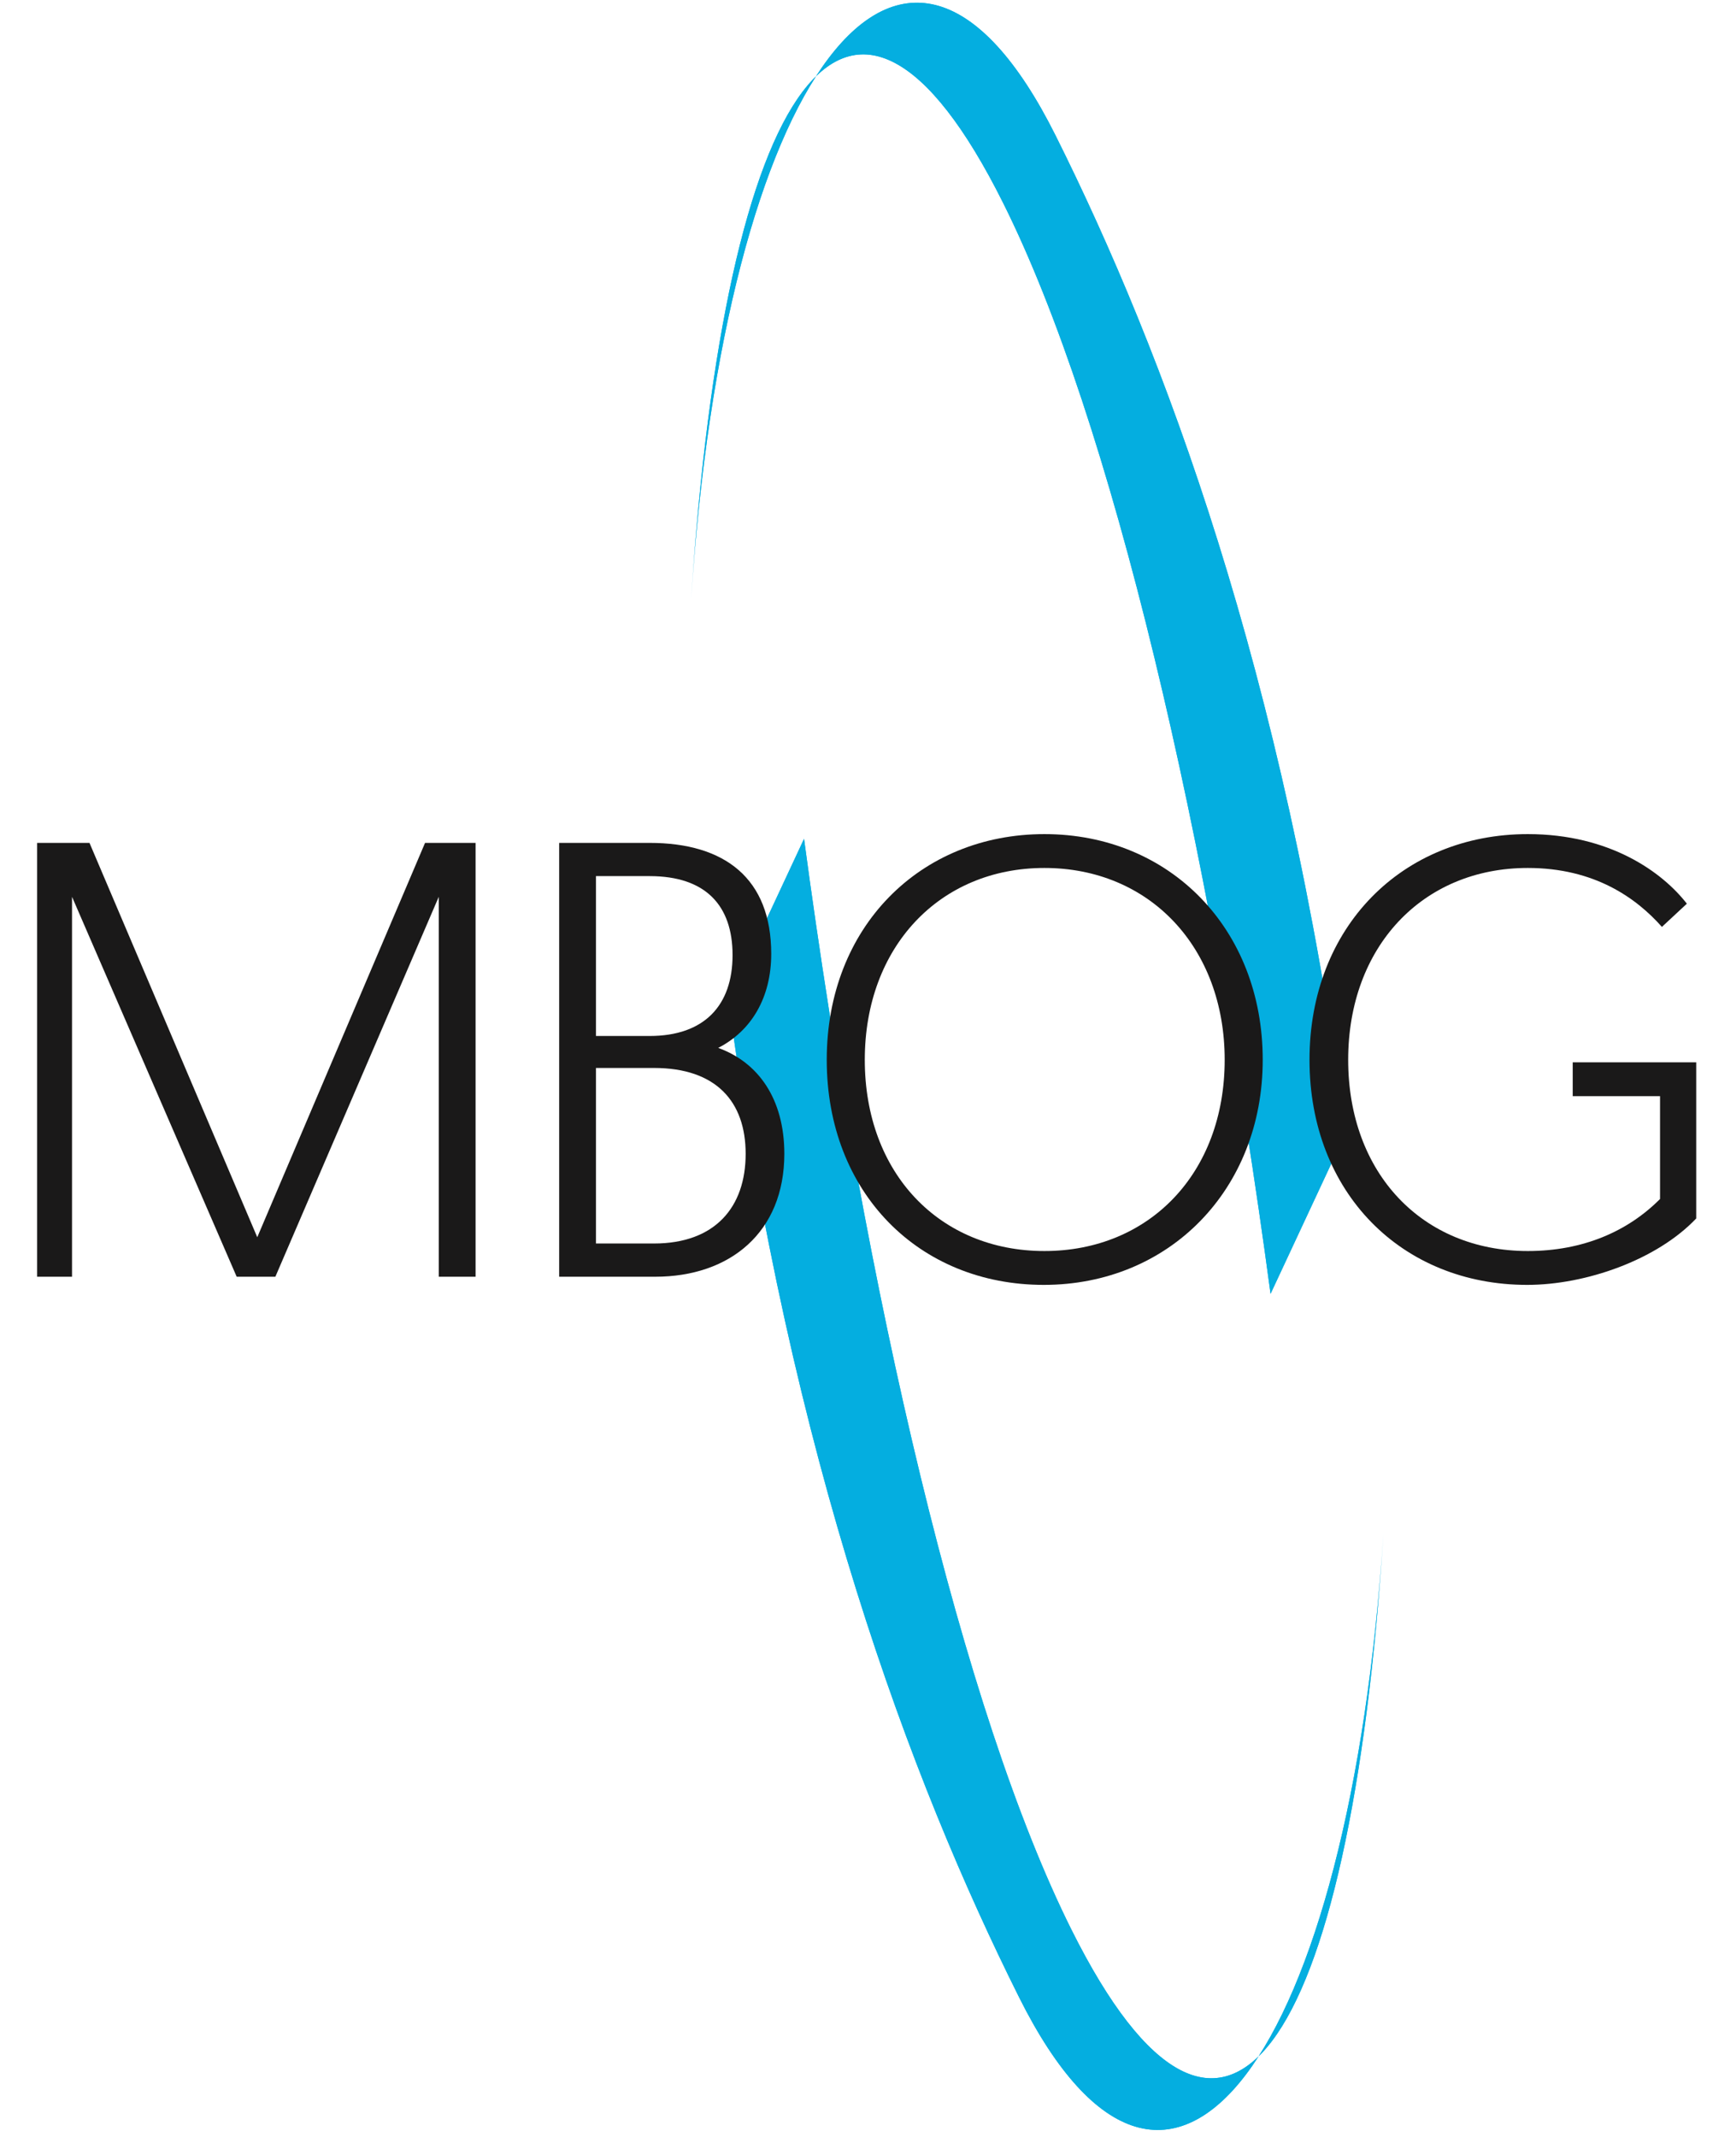
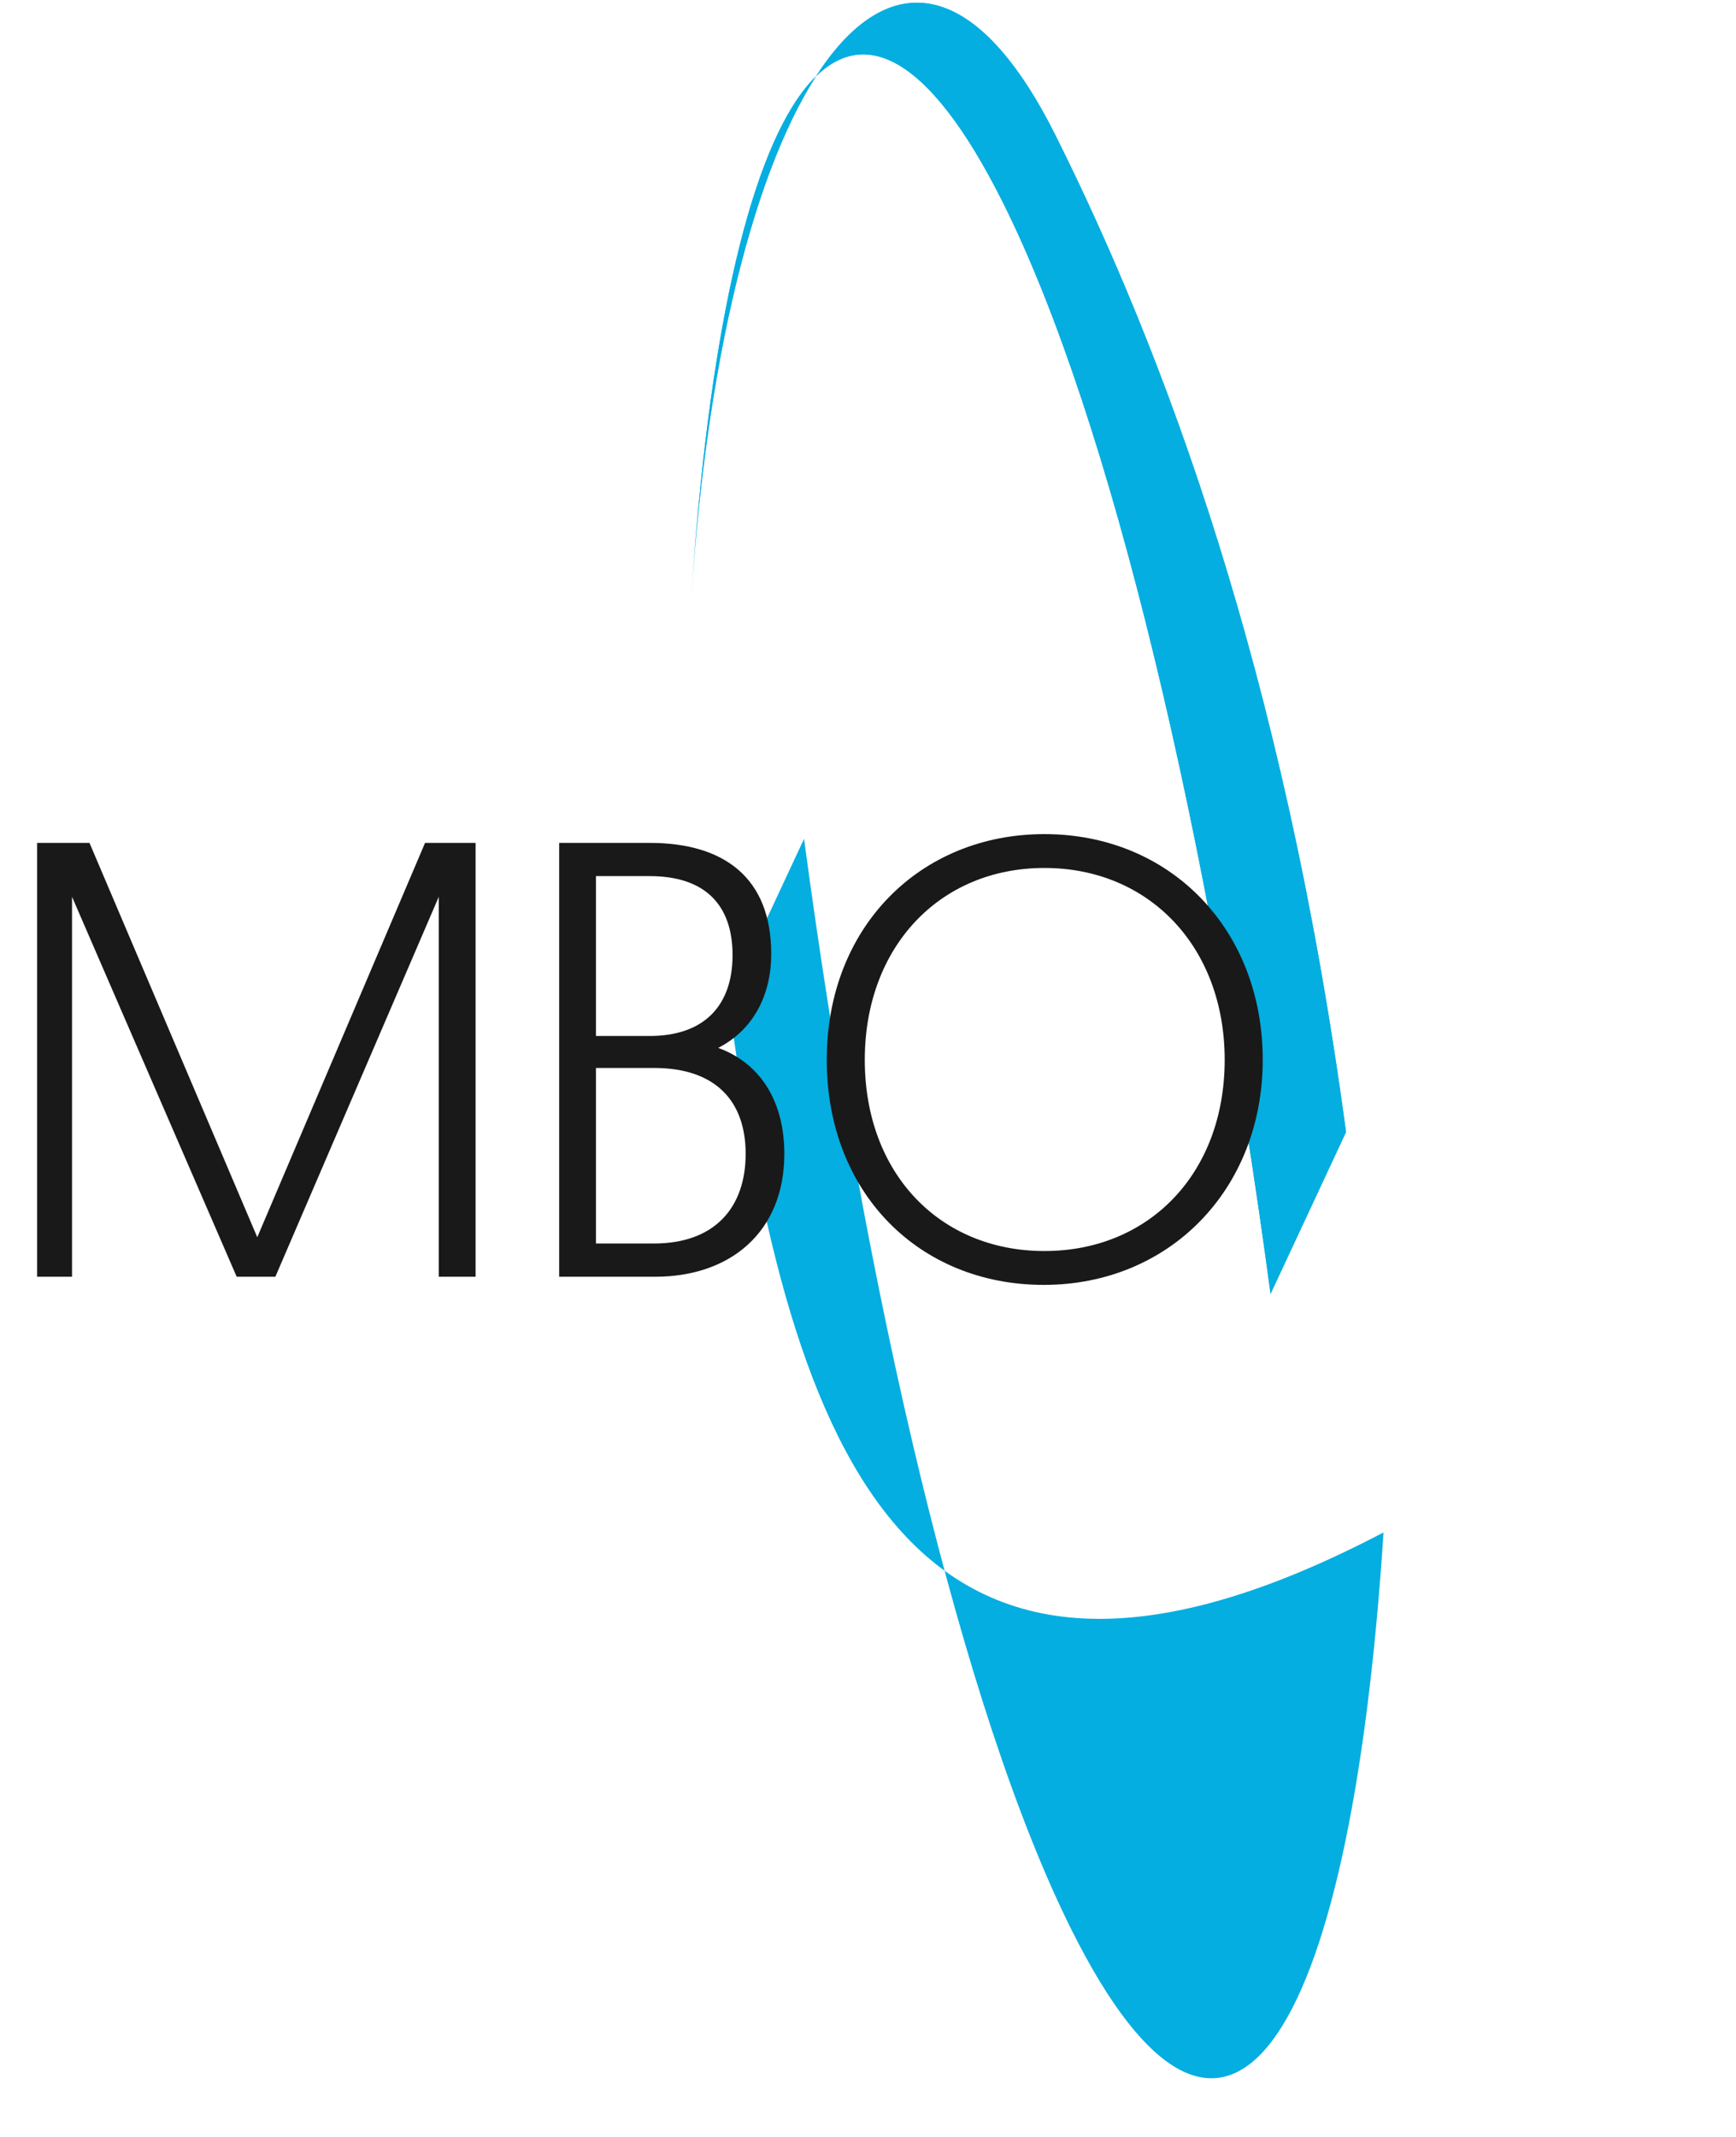
<svg xmlns="http://www.w3.org/2000/svg" width="78px" height="96px" viewBox="0 0 420 540" version="1.1">
  <path d="M165.286,151.678 C173.82,20.052 218.861,-42.97 257.418,34.261 C284.763,89.034 315.165,169.601 330.812,286.074 L311.741,326.947 C296.093,210.474 271.509,106.077 244.164,51.304 C205.607,-25.926 173.82,20.052 165.286,151.678" id="Fill-1" fill="#04aee0" />
  <path d="M165.286,151.678 C173.82,20.052 218.861,-42.97 257.418,34.261 C284.763,89.034 315.165,169.601 330.812,286.074 L311.741,326.947 C296.093,210.474 271.509,106.077 244.164,51.304 C205.607,-25.926 173.82,20.052 165.286,151.678 Z" id="Stroke-3" fill="#04aee0" stroke-width="1.531" />
-   <path d="M340.292,387.242 C331.758,518.867 286.717,581.889 248.16,504.659 C220.814,449.886 190.413,369.318 174.765,252.845 L193.836,211.972 C209.484,328.445 234.069,432.842 261.415,487.615 C299.97,564.845 331.758,518.867 340.292,387.242" id="Fill-4" fill="#04aee0" />
-   <path d="M340.292,387.242 C331.758,518.867 286.717,581.889 248.16,504.659 C220.814,449.886 190.413,369.318 174.765,252.845 L193.836,211.972 C209.484,328.445 234.069,432.842 261.415,487.615 C299.97,564.845 331.758,518.867 340.292,387.242 Z" id="Stroke-5" fill="#04aee0" stroke-width="1.531" />
+   <path d="M340.292,387.242 C220.814,449.886 190.413,369.318 174.765,252.845 L193.836,211.972 C209.484,328.445 234.069,432.842 261.415,487.615 C299.97,564.845 331.758,518.867 340.292,387.242" id="Fill-4" fill="#04aee0" />
  <polyline id="Fill-7" fill="#1A1919" points="60.218 322.627 50.444 322.627 8.827 226.619 8.827 322.627 0 322.627 0 212.995 13.241 212.995 55.646 312.646 98.051 212.995 110.819 212.995 110.819 322.627 101.518 322.627 101.518 226.619 60.218 322.627" />
  <path d="M141.246,269.87 L141.246,314.23 L155.906,314.23 C171.355,314.23 179.079,305.042 179.079,291.575 C179.079,278.425 171.671,269.87 155.906,269.87 L141.246,269.87 Z M141.246,221.392 L141.246,261.791 L154.803,261.791 C168.675,261.791 175.769,254.027 175.769,241.353 C175.769,228.837 168.99,221.392 154.803,221.392 L141.246,221.392 Z M156.222,322.627 L131.946,322.627 L131.946,212.995 L154.803,212.995 C173.877,212.995 185.542,222.025 185.542,241.036 C185.542,252.127 180.498,260.523 172.143,264.8 C182.232,268.444 188.853,277.633 188.853,291.575 C188.853,311.378 175.138,322.627 156.222,322.627 L156.222,322.627 Z" id="Fill-8" fill="#1A1919" />
  <path d="M254.589,316.132 C281.071,316.132 300.145,296.486 300.145,267.811 C300.145,239.294 281.071,219.332 254.589,219.332 C228.105,219.332 209.188,239.294 209.188,267.811 C209.188,296.486 228.105,316.132 254.589,316.132 Z M254.589,210.777 C286.274,210.777 309.761,234.699 309.761,267.811 C309.761,300.606 286.116,324.687 254.43,324.687 C222.903,324.687 199.573,301.397 199.573,267.811 C199.573,234.224 223.218,210.777 254.589,210.777 L254.589,210.777 Z" id="Fill-9" fill="#1A1919" />
-   <path d="M419.32,307.898 L419.32,307.898 C409.392,318.371 391.419,324.687 376.599,324.687 C344.915,324.687 321.584,301.397 321.584,267.811 C321.584,234.224 345.073,210.777 376.758,210.777 C397.566,210.777 410.808,220.441 416.955,228.362 L410.65,234.224 C404.187,226.936 393.624,219.332 376.758,219.332 C350.117,219.332 331.358,239.294 331.358,267.811 C331.358,296.486 350.117,316.132 376.758,316.132 C390.631,316.132 401.98,311.221 410.176,302.982 L410.176,277 L388.107,277 L388.107,268.444 L419.32,268.444 L419.32,307.898" id="Fill-10" fill="#1A1919" />
</svg>